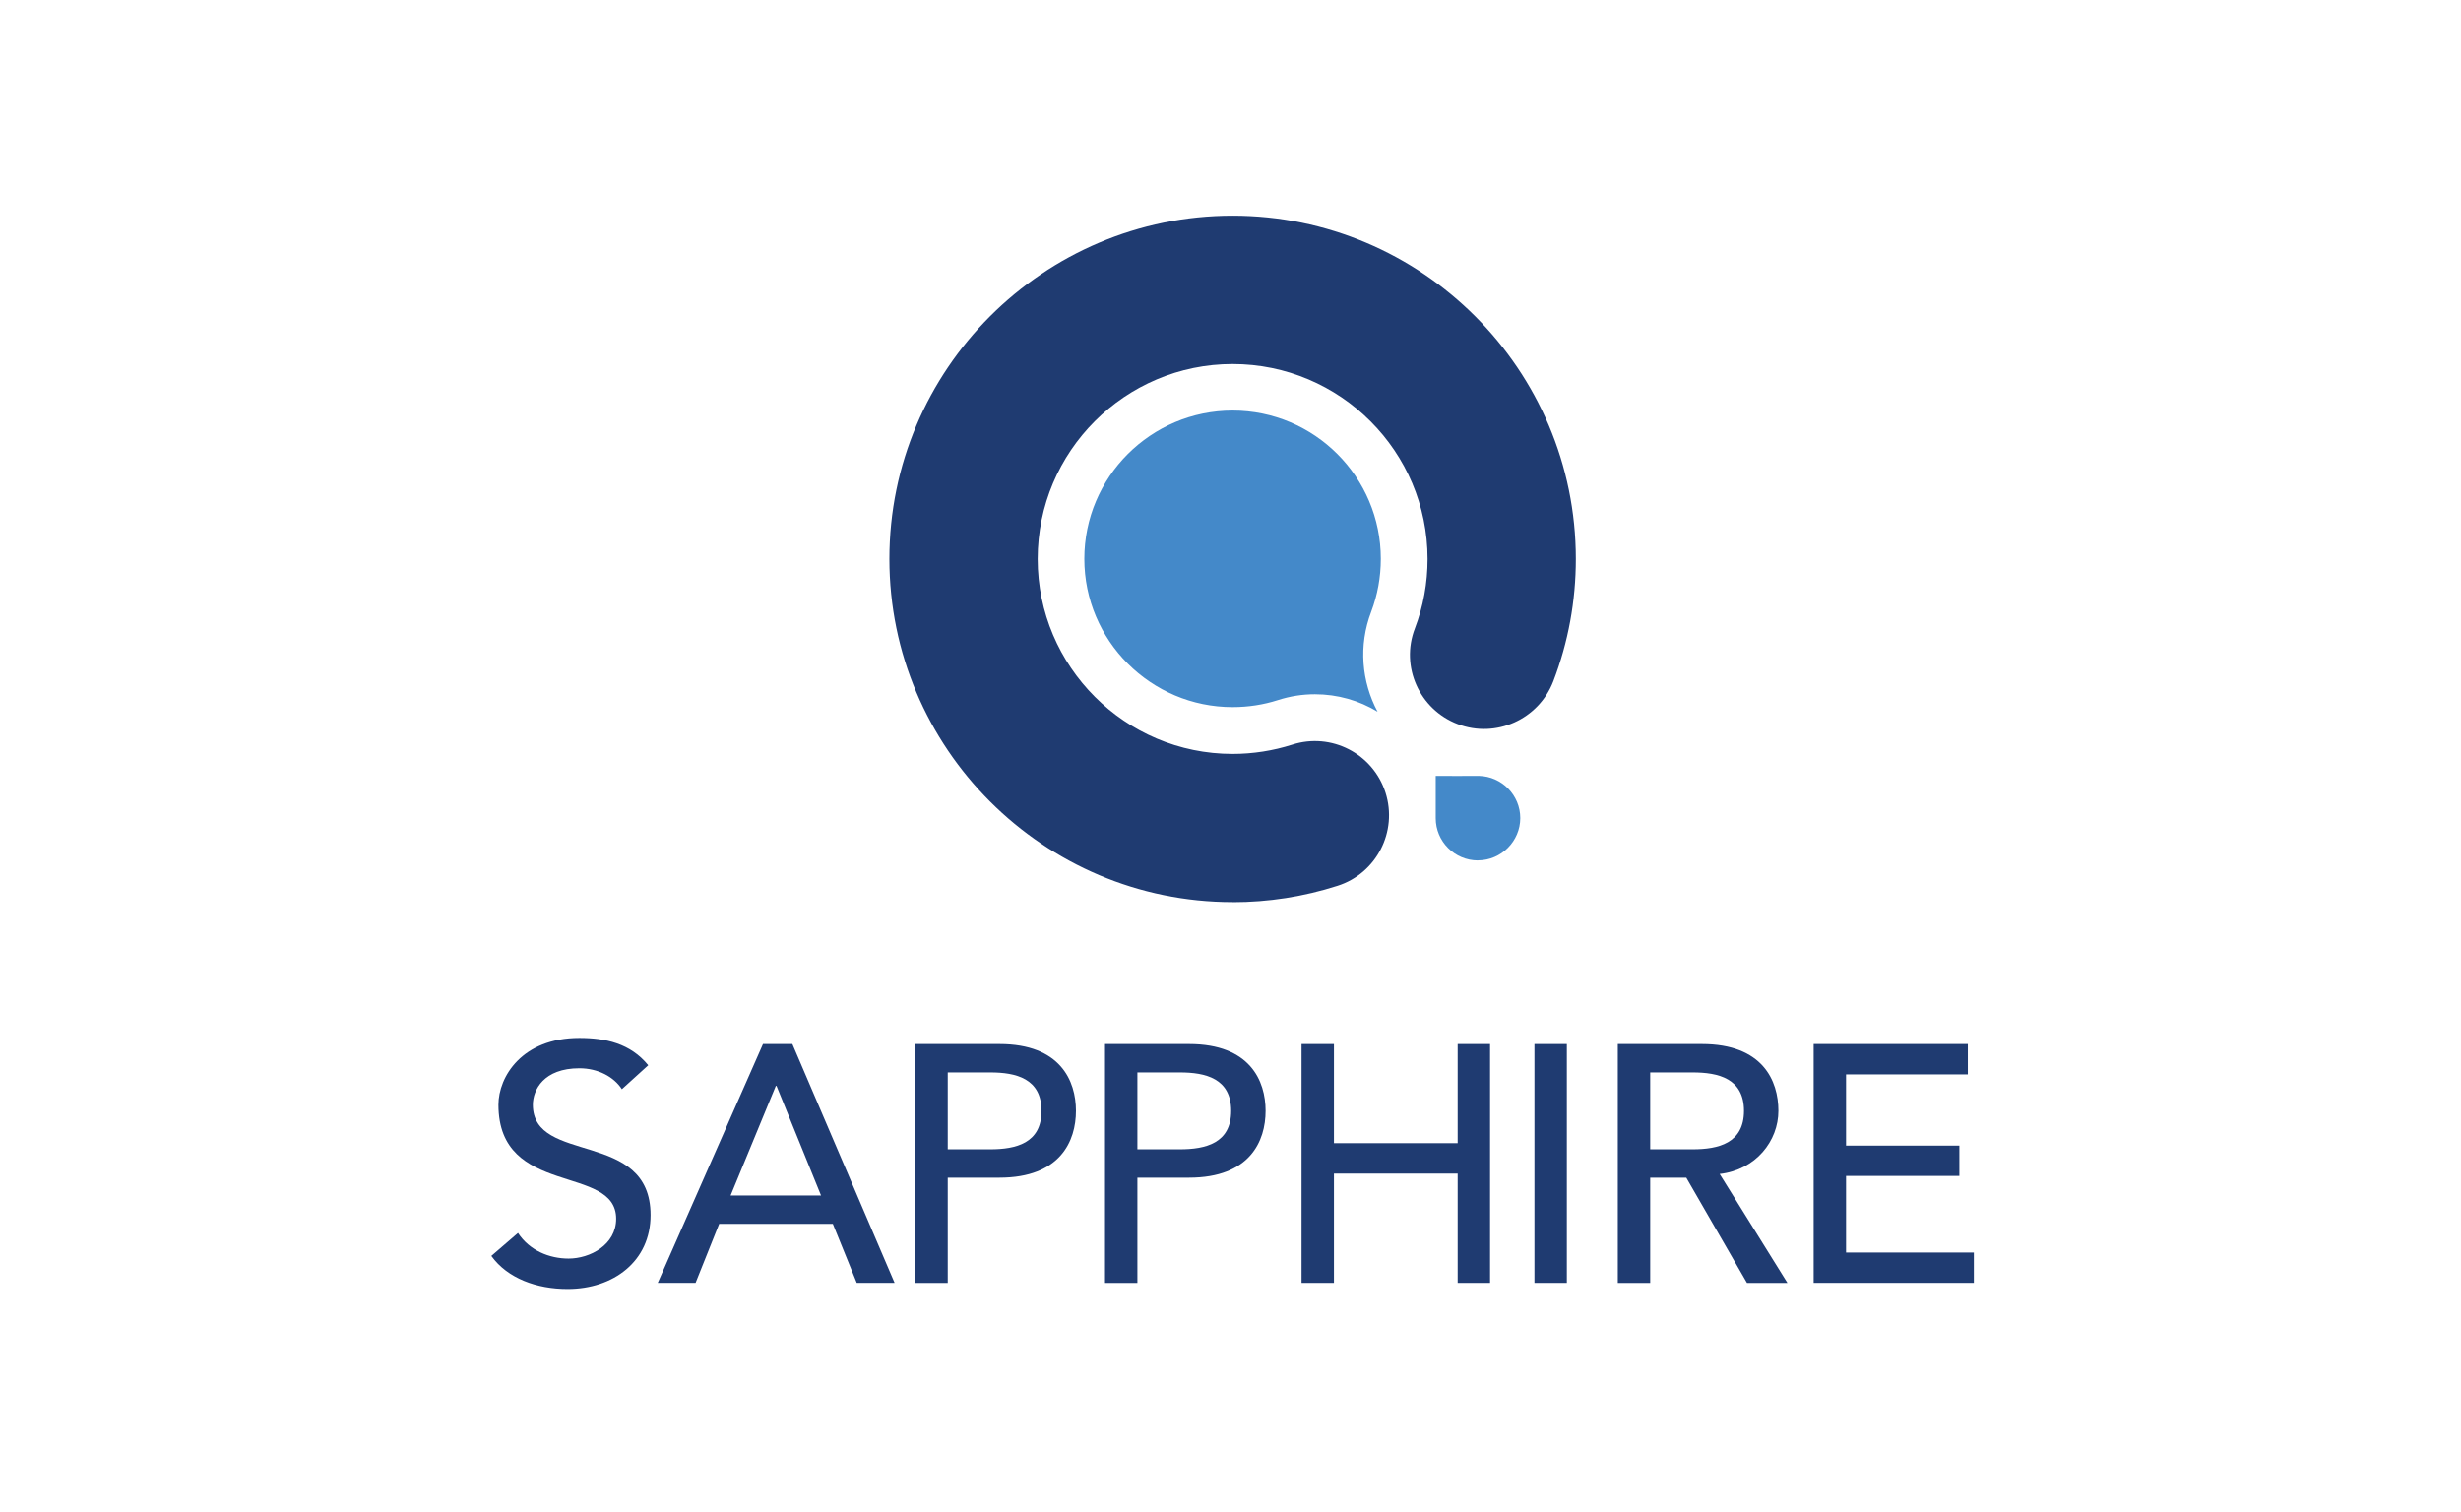
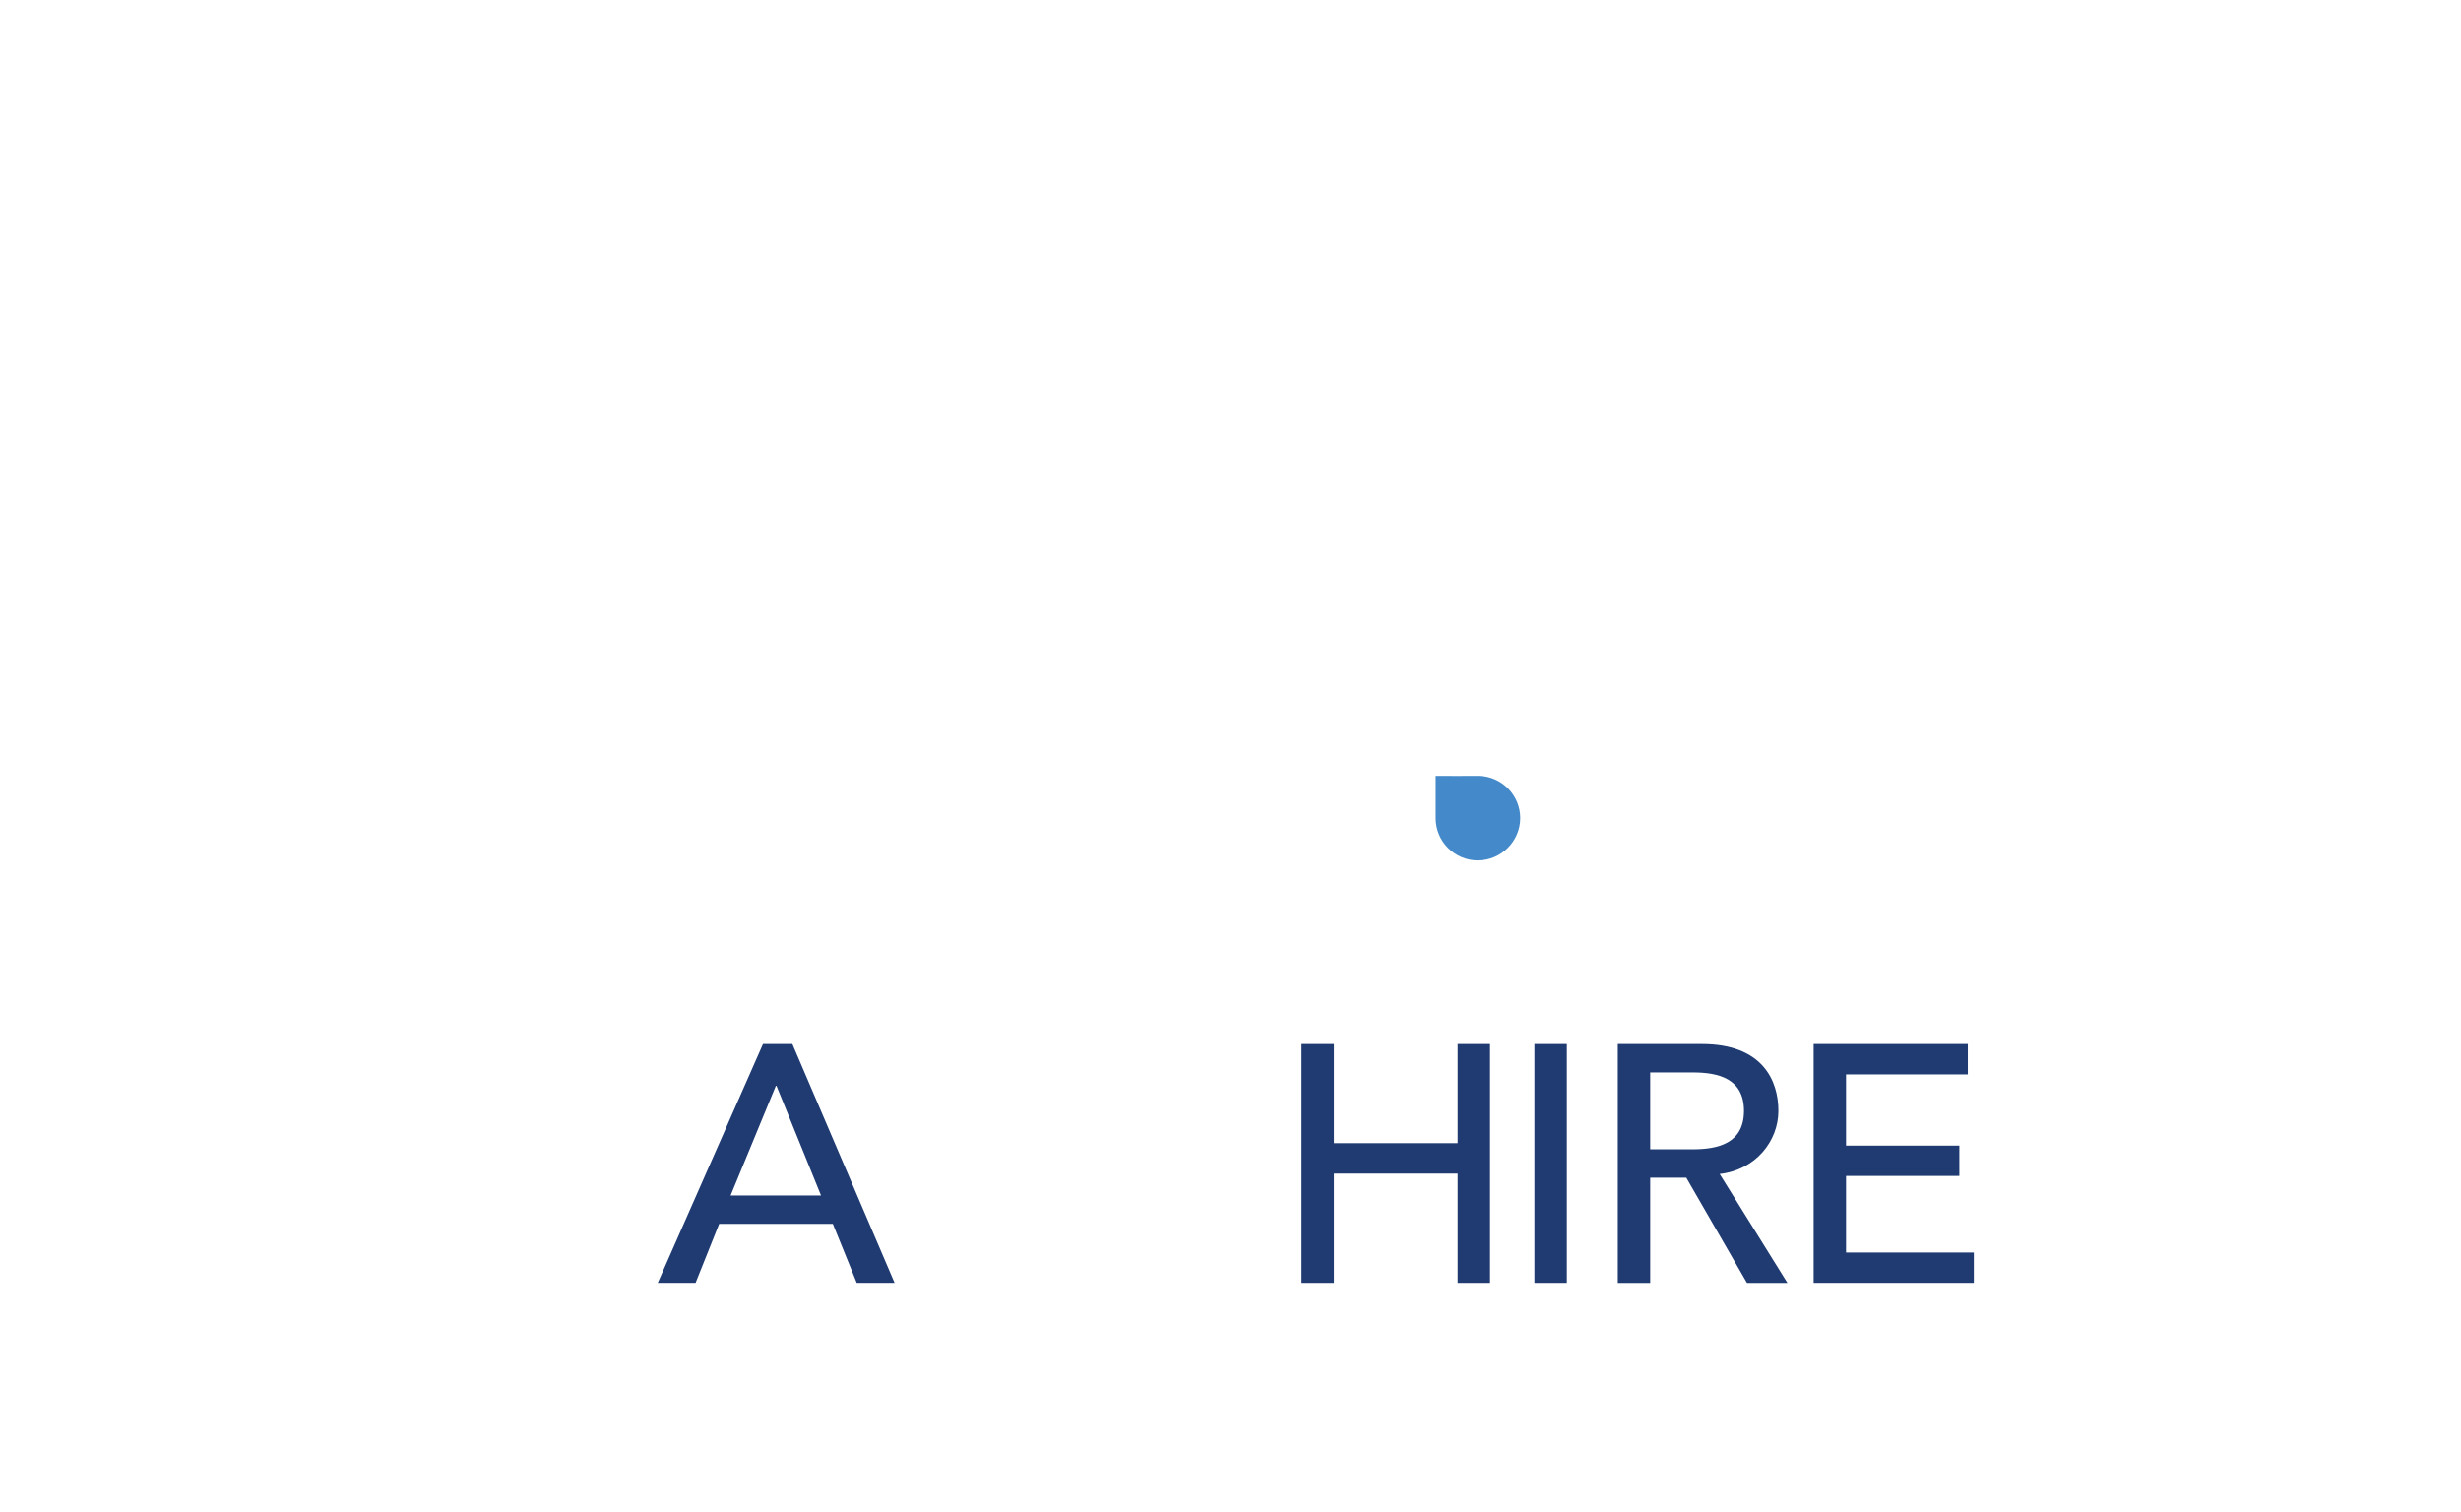
<svg xmlns="http://www.w3.org/2000/svg" width="166" height="102" viewBox="0 0 166 102" fill="none">
  <g clip-path="url(#clip0_2988_3440)">
-     <path d="M34.94 83.167C35.714 84.349 37.053 84.894 38.352 84.894C39.783 84.894 41.56 83.982 41.56 82.21C41.56 78.502 33.621 80.799 33.621 74.52C33.621 72.631 35.215 70.013 39.08 70.013C40.832 70.013 42.518 70.374 43.725 71.856L41.947 73.471C41.402 72.631 40.333 72.06 39.08 72.06C36.671 72.06 35.943 73.517 35.943 74.52C35.943 78.594 43.883 76.16 43.883 81.96C43.883 85.077 41.377 86.946 38.286 86.946C36.213 86.946 34.237 86.238 33.142 84.716L34.94 83.167Z" fill="#1F3B71" />
    <path d="M51.47 70.425H53.446L60.342 86.534H57.79L56.176 82.551H48.511L46.917 86.534H44.366L51.465 70.425H51.47ZM55.381 80.641L52.377 73.247H52.331L49.28 80.641H55.376H55.381Z" fill="#1F3B71" />
-     <path d="M61.742 70.425H67.411C71.525 70.425 72.575 72.905 72.575 74.932C72.575 76.959 71.525 79.439 67.411 79.439H63.927V86.539H61.742V70.43V70.425ZM63.927 77.525H66.794C68.521 77.525 70.252 77.117 70.252 74.932C70.252 72.748 68.521 72.34 66.794 72.34H63.927V77.53V77.525Z" fill="#1F3B71" />
-     <path d="M74.535 70.425H80.203C84.318 70.425 85.367 72.905 85.367 74.932C85.367 76.959 84.318 79.439 80.203 79.439H76.72V86.539H74.535V70.43V70.425ZM76.72 77.525H79.587C81.314 77.525 83.045 77.117 83.045 74.932C83.045 72.748 81.314 72.34 79.587 72.34H76.72V77.53V77.525Z" fill="#1F3B71" />
    <path d="M87.792 70.425H89.977V77.112H98.323V70.425H100.508V86.534H98.323V79.164H89.977V86.534H87.792V70.425Z" fill="#1F3B71" />
    <path d="M103.502 70.425H105.687V86.534H103.502V70.425Z" fill="#1F3B71" />
-     <path d="M109.125 70.425H114.793C118.908 70.425 119.957 72.905 119.957 74.932C119.957 76.959 118.434 78.915 115.995 79.19L120.568 86.539H117.839L113.744 79.439H111.31V86.539H109.125V70.43V70.425ZM111.31 77.525H114.177C115.903 77.525 117.635 77.117 117.635 74.932C117.635 72.748 115.903 72.34 114.177 72.34H111.31V77.53V77.525Z" fill="#1F3B71" />
+     <path d="M109.125 70.425H114.793C118.908 70.425 119.957 72.905 119.957 74.932C119.957 76.959 118.434 78.915 115.995 79.19L120.568 86.539H117.839L113.744 79.439H111.31V86.539H109.125V70.43ZM111.31 77.525H114.177C115.903 77.525 117.635 77.117 117.635 74.932C117.635 72.748 115.903 72.34 114.177 72.34H111.31V77.53V77.525Z" fill="#1F3B71" />
    <path d="M122.335 70.425H132.735V72.473H124.52V77.275H132.164V79.322H124.52V84.486H133.142V86.534H122.335V70.425Z" fill="#1F3B71" />
-     <path d="M83.142 60.851C70.375 60.851 59.991 50.467 59.991 37.7C59.991 24.932 70.375 14.548 83.142 14.548C95.91 14.548 106.294 24.932 106.294 37.7C106.294 40.541 105.784 43.317 104.776 45.95C103.788 48.527 100.901 49.825 98.324 48.843C95.742 47.855 94.448 44.967 95.436 42.39C96.006 40.898 96.292 39.319 96.292 37.705C96.292 30.453 90.394 24.555 83.142 24.555C75.89 24.555 69.993 30.453 69.993 37.705C69.993 44.957 75.89 50.854 83.142 50.854C84.517 50.854 85.872 50.64 87.165 50.228C89.799 49.382 92.61 50.834 93.455 53.462C94.295 56.094 92.849 58.911 90.221 59.751C87.94 60.484 85.556 60.856 83.142 60.856" fill="#1F3B71" />
    <path d="M99.694 58.04C98.12 58.04 96.842 56.762 96.842 55.188C96.842 55.086 96.842 52.336 96.842 52.336C96.842 52.336 99.709 52.346 99.76 52.336C101.298 52.372 102.546 53.635 102.546 55.183C102.546 56.731 101.267 58.035 99.699 58.035" fill="#4489C9" />
-     <path d="M92.92 48.007C91.677 47.254 90.226 46.831 88.693 46.831C87.848 46.831 87.012 46.963 86.203 47.223C85.22 47.539 84.191 47.697 83.142 47.697C77.626 47.697 73.14 43.21 73.14 37.695C73.14 32.179 77.626 27.693 83.142 27.693C88.657 27.693 93.139 32.179 93.139 37.695C93.139 38.927 92.92 40.124 92.492 41.26C91.616 43.551 91.845 45.991 92.92 48.007Z" fill="#4489C9" />
  </g>
  <defs>
    <clipPath id="clip0_2988_3440">
      <rect width="100" height="72.392" fill="white" transform="translate(33.142 14.548)" />
    </clipPath>
  </defs>
</svg>